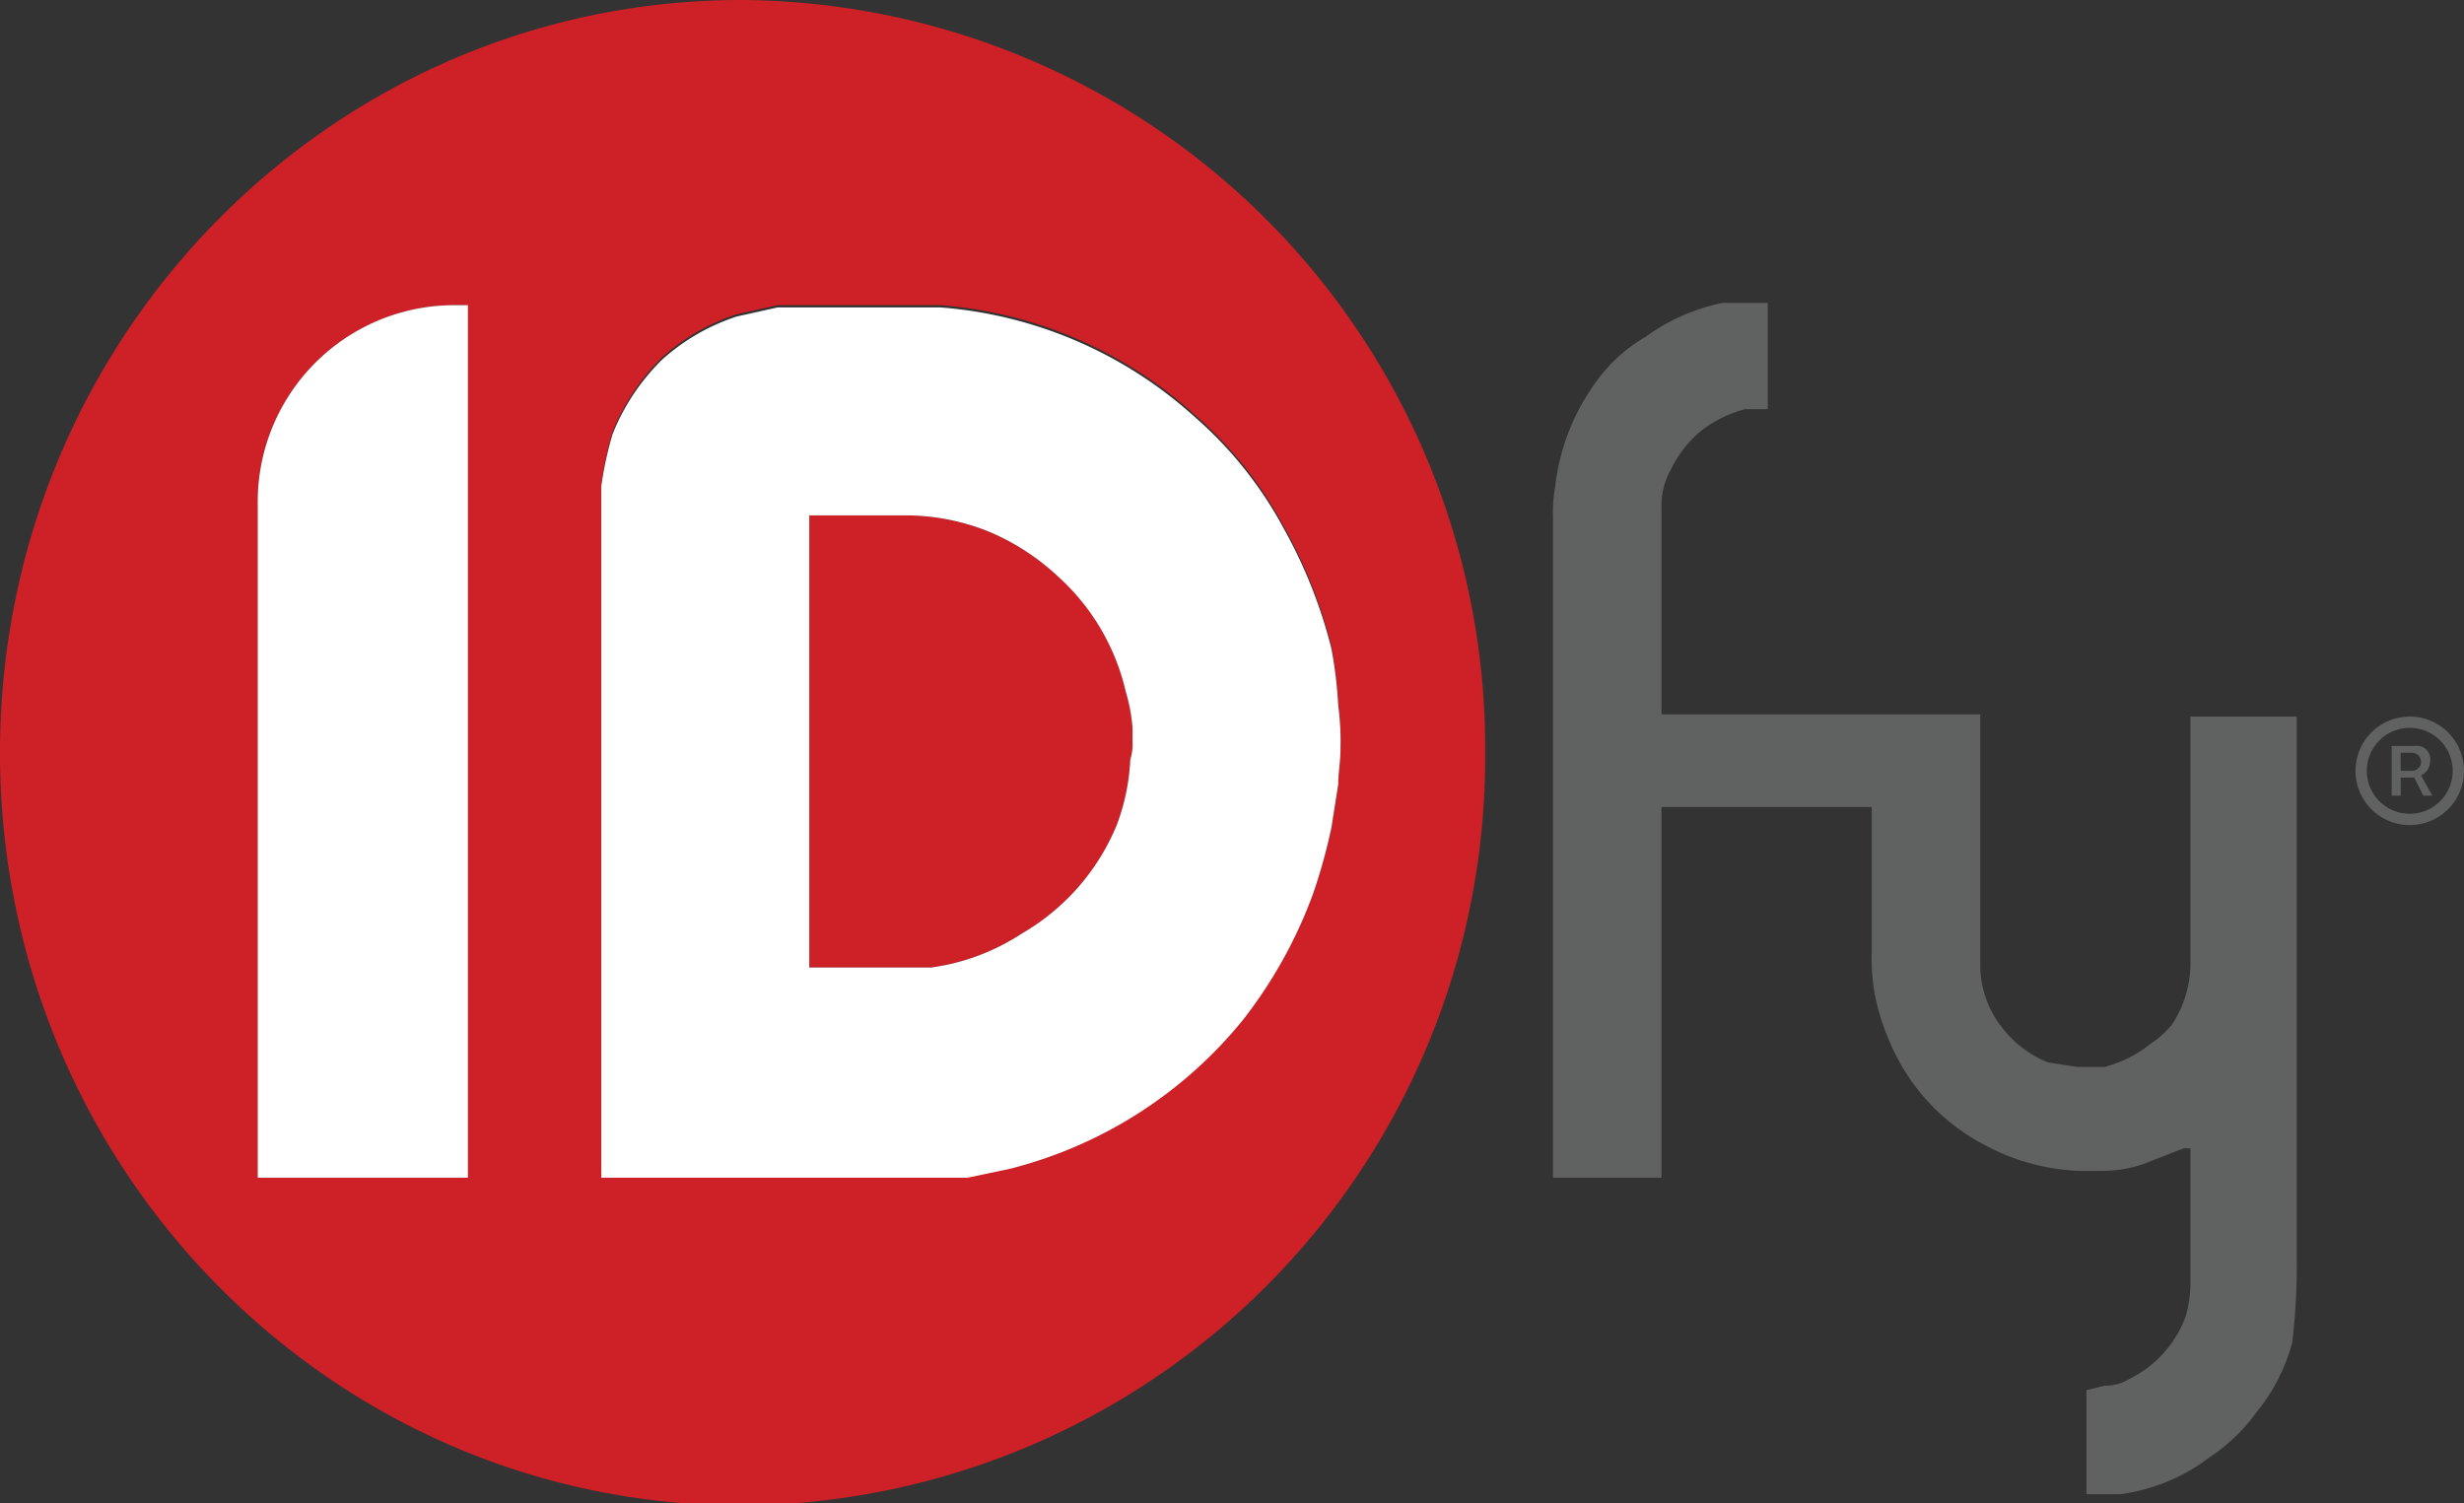
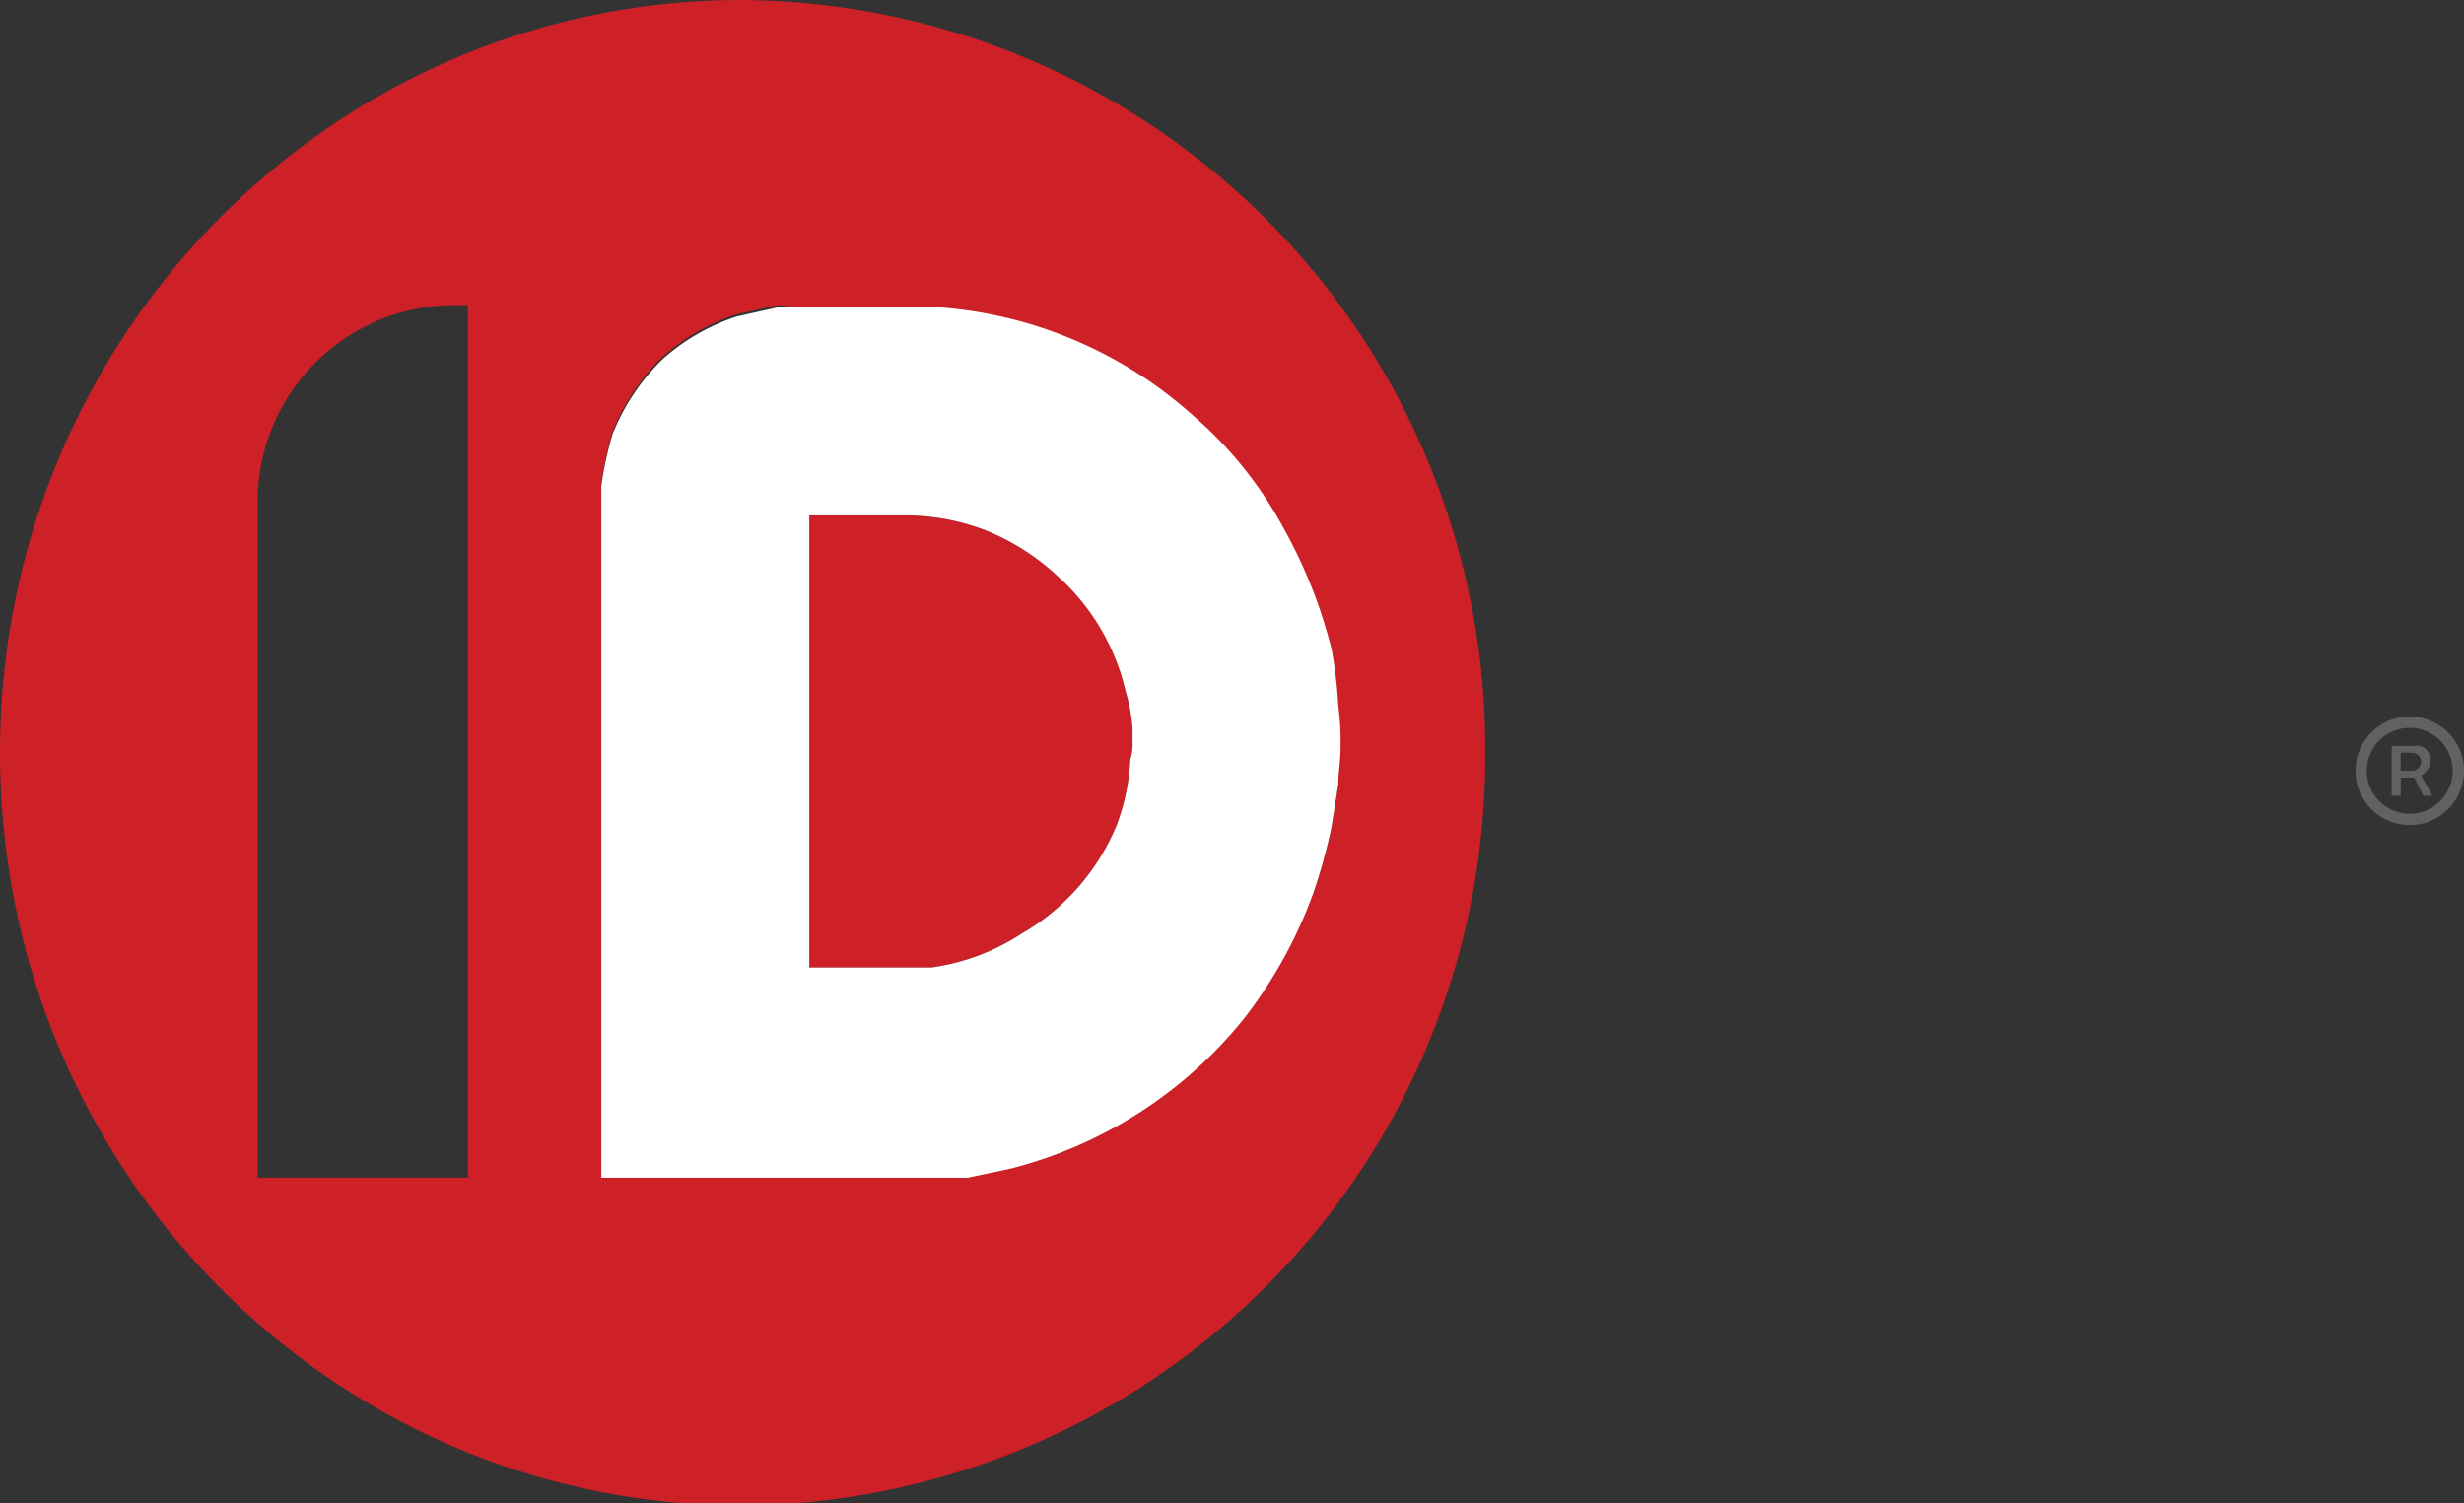
<svg xmlns="http://www.w3.org/2000/svg" id="Layer_1" data-name="Layer 1" viewBox="0 0 109 66.5">
  <rect x="0" y="0" width="109" height="66.5" fill="#333333" stroke="none" />
  <defs>
    <style>.cls-1{fill:#606161;}.cls-2{fill:#cd2027;}.cls-3{fill:#fff;}</style>
  </defs>
-   <path class="cls-1" d="M92.9,63l.8-.2a2,2,0,0,0,1.1-.3,5,5,0,0,0,2.5-2.8,5.9,5.9,0,0,0,.2-1.3V52.3h-.3l-1.8.7a5.7,5.7,0,0,1-1.8.3h-1a9.6,9.6,0,0,1-4.3-1.2,9.1,9.1,0,0,1-4.1-4.5,10.1,10.1,0,0,1-.7-2.3,9.7,9.7,0,0,1-.1-1.7V37.2H74.1V53.6H69.3V24.4a6.6,6.6,0,0,1,.1-1.4,9.7,9.7,0,0,1,1.8-4.6,7,7,0,0,1,2.2-2,8.7,8.7,0,0,1,3.4-1.5h2v4.7h-1a5.4,5.4,0,0,0-2,1,5.2,5.2,0,0,0-1.3,1.7,3.2,3.2,0,0,0-.4,1.6v9.2H88.2V44.3a4.5,4.5,0,0,0,1,2.7,4.8,4.8,0,0,0,2,1.5l1.3.2h1.2a5.4,5.4,0,0,0,2-1,4.3,4.3,0,0,0,1-.9,5,5,0,0,0,.8-2.6v-11h4.7V57.1a28.3,28.3,0,0,1-.2,3.8,8.3,8.3,0,0,1-1.6,3.1,8,8,0,0,1-2.1,2,8.3,8.3,0,0,1-3.9,1.6H92.9Z" transform="translate(-0.6 -1.5)" />
  <path class="cls-2" d="M50.7,34.3a2.2,2.2,0,0,1-.1.8A9.4,9.4,0,0,1,50,38a9.9,9.9,0,0,1-4.2,4.8,9.7,9.7,0,0,1-4,1.5H36.4v-20h4.1a9.9,9.9,0,0,1,3.8.7,10.3,10.3,0,0,1,3.1,2,9.4,9.4,0,0,1,3,5.1,7.6,7.6,0,0,1,.3,1.6Z" transform="translate(-0.6 -1.5)" />
-   <path class="cls-2" d="M33.4,1.5C15.3,1.5.6,16.4.6,34.8S15.3,68.1,33.4,68.1A33.1,33.1,0,0,0,66.3,34.8,33.1,33.1,0,0,0,33.4,1.5ZM21.3,53.6H12V23.8A8.7,8.7,0,0,1,20.6,15h.7ZM59.8,36.2l-.3,1.9a24.5,24.5,0,0,1-.8,2.9,20.5,20.5,0,0,1-3.1,5.4A19.4,19.4,0,0,1,45.3,53l-1.9.4H41.3a12,12,0,0,1-1.9,0H27.2V22.9a15.5,15.5,0,0,1,.5-2.3,9.6,9.6,0,0,1,2.2-3.3,9.2,9.2,0,0,1,3.3-1.9L35,15h7.2a18.9,18.9,0,0,1,11.2,4.8,17.6,17.6,0,0,1,4,5,21.7,21.7,0,0,1,2.1,5.3,19,19,0,0,1,.3,2.5,12.1,12.1,0,0,1,.1,1.9C59.9,35.2,59.8,35.7,59.8,36.2Z" transform="translate(-0.6 -1.5)" />
+   <path class="cls-2" d="M33.4,1.5C15.3,1.5.6,16.4.6,34.8S15.3,68.1,33.4,68.1A33.1,33.1,0,0,0,66.3,34.8,33.1,33.1,0,0,0,33.4,1.5ZM21.3,53.6H12V23.8A8.7,8.7,0,0,1,20.6,15h.7ZM59.8,36.2l-.3,1.9a24.5,24.5,0,0,1-.8,2.9,20.5,20.5,0,0,1-3.1,5.4A19.4,19.4,0,0,1,45.3,53l-1.9.4H41.3a12,12,0,0,1-1.9,0H27.2V22.9a15.5,15.5,0,0,1,.5-2.3,9.6,9.6,0,0,1,2.2-3.3,9.2,9.2,0,0,1,3.3-1.9L35,15a18.9,18.9,0,0,1,11.2,4.8,17.6,17.6,0,0,1,4,5,21.7,21.7,0,0,1,2.1,5.3,19,19,0,0,1,.3,2.5,12.1,12.1,0,0,1,.1,1.9C59.9,35.2,59.8,35.7,59.8,36.2Z" transform="translate(-0.6 -1.5)" />
  <path class="cls-3" d="M59.8,32.7a19,19,0,0,0-.3-2.5,21.7,21.7,0,0,0-2.1-5.3,17.6,17.6,0,0,0-4-5,18.9,18.9,0,0,0-11.2-4.8H35l-1.8.4a9.2,9.2,0,0,0-3.3,1.9,9.6,9.6,0,0,0-2.2,3.3,15.5,15.5,0,0,0-.5,2.3V53.6H43.4l1.9-.4a19.4,19.4,0,0,0,10.3-6.6A20.5,20.5,0,0,0,58.7,41a24.5,24.5,0,0,0,.8-2.9l.3-1.9c0-.5.1-1,.1-1.6A12.1,12.1,0,0,0,59.8,32.7Zm-9.2,2.4A9.4,9.4,0,0,1,50,38a9.9,9.9,0,0,1-4.2,4.8,9.7,9.7,0,0,1-4,1.5H36.4v-20h4.1a9.9,9.9,0,0,1,3.8.7,10.3,10.3,0,0,1,3.1,2,9.8,9.8,0,0,1,3,5.1,7.6,7.6,0,0,1,.3,1.6v.6A2.2,2.2,0,0,1,50.6,35.1Z" transform="translate(-0.6 -1.5)" />
-   <path class="cls-3" d="M21.3,15V53.6H12V23.8A8.7,8.7,0,0,1,20.6,15Z" transform="translate(-0.6 -1.5)" />
  <path class="cls-1" d="M104.8,35.6a2.4,2.4,0,1,1,2.4,2.4A2.4,2.4,0,0,1,104.8,35.6Zm4.3,0a1.9,1.9,0,0,0-1.9-1.9,1.9,1.9,0,0,0,0,3.8A1.9,1.9,0,0,0,109.1,35.6Zm-1.7.3h-.6v.8h-.4V34.5h1a.6.6,0,0,1,.7.7.7.7,0,0,1-.4.6l.5.9h-.4Zm-.1-.3a.4.4,0,1,0,0-.8h-.5v.8Z" transform="translate(-0.6 -1.5)" />
</svg>